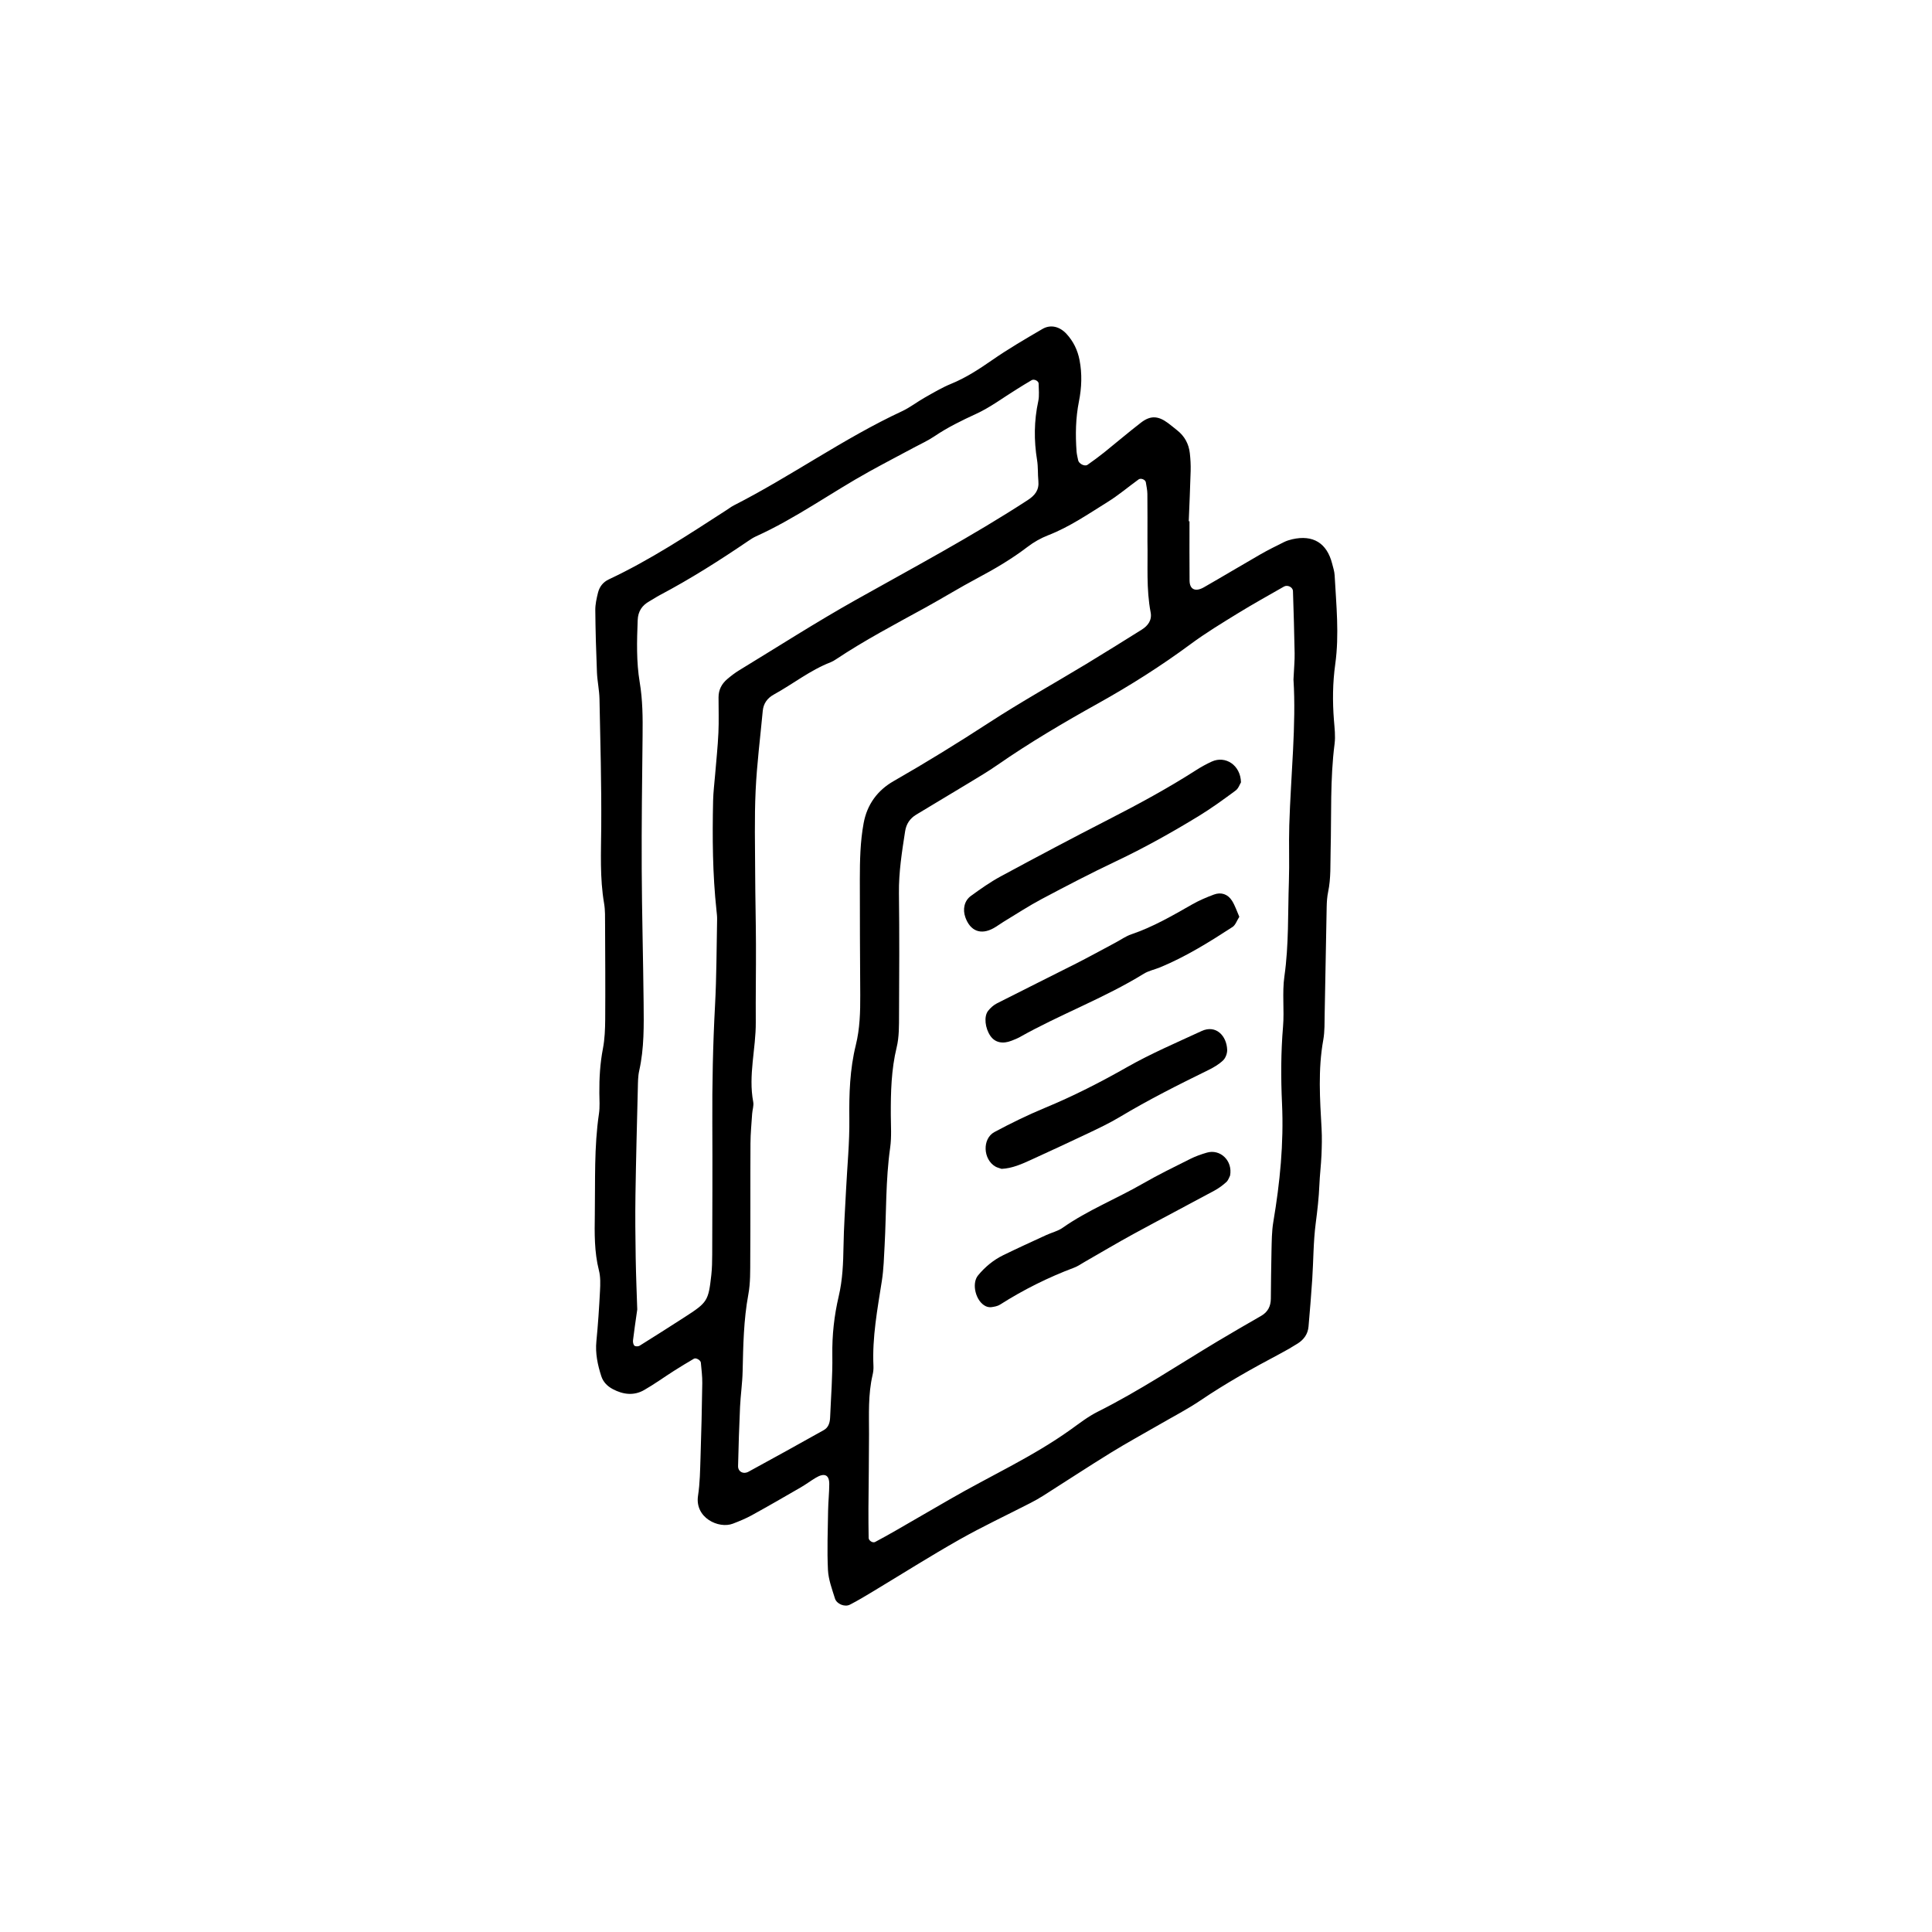
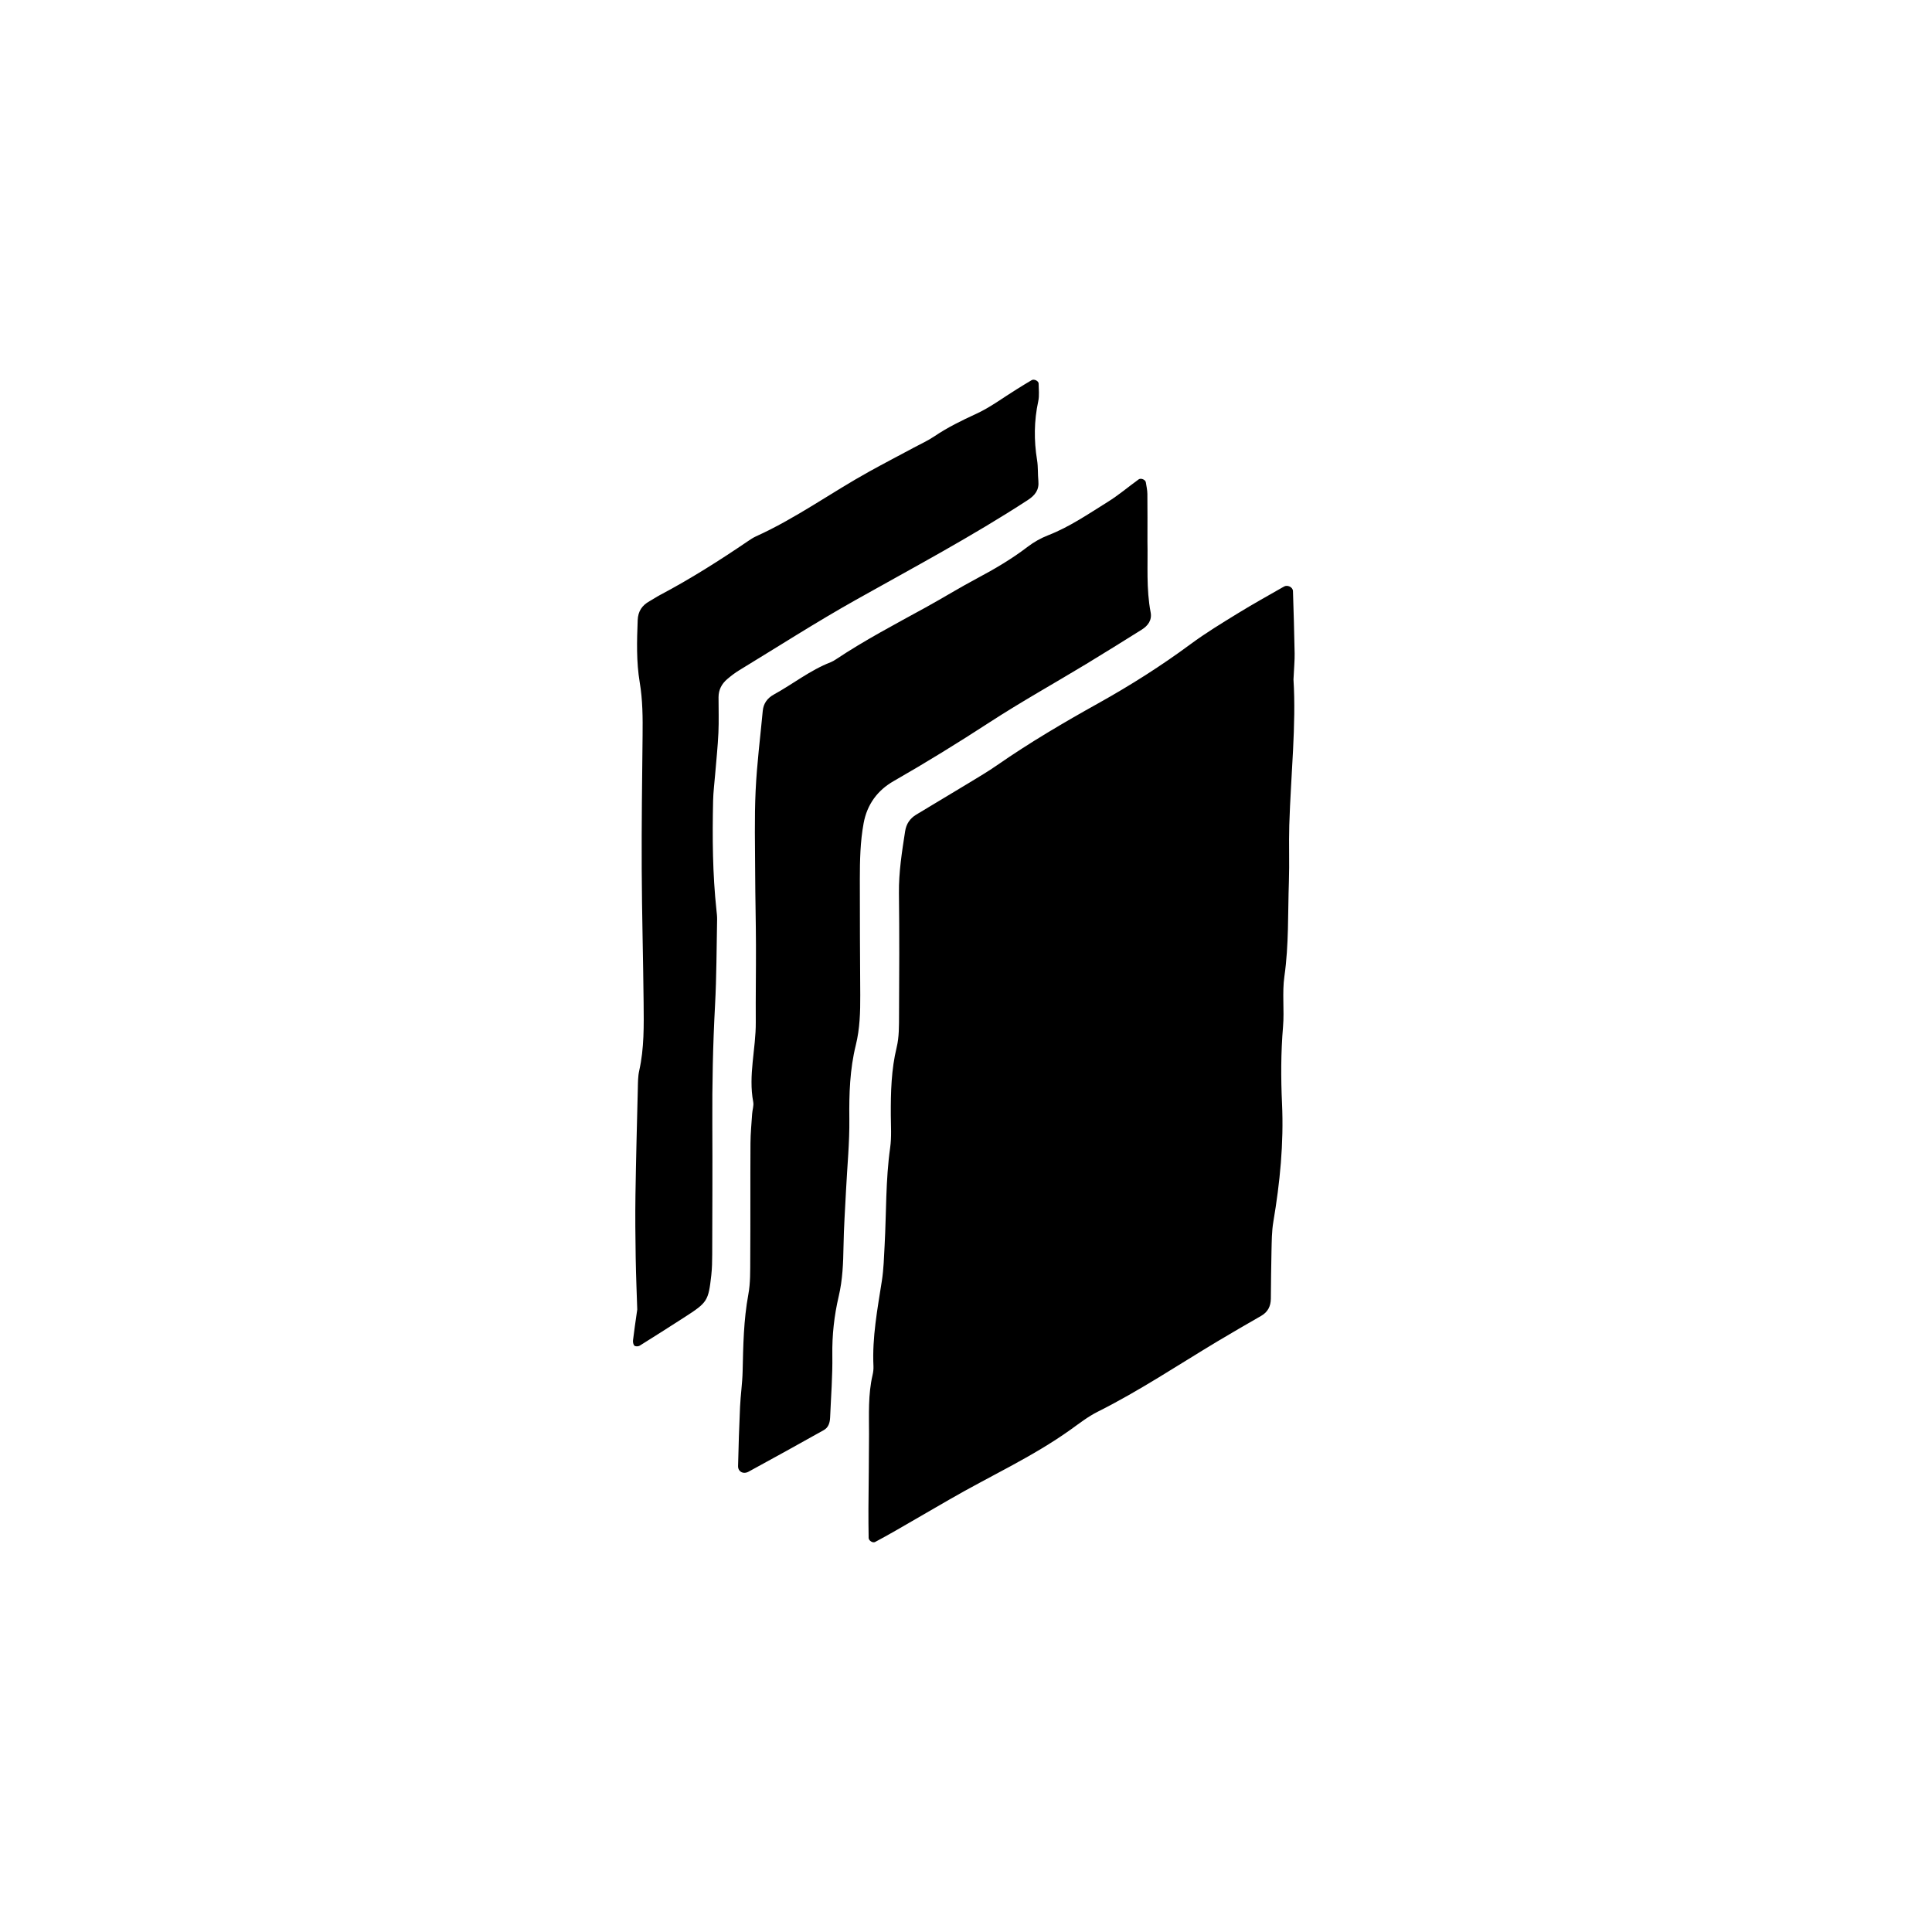
<svg xmlns="http://www.w3.org/2000/svg" fill="#000000" width="800px" height="800px" version="1.1" viewBox="144 144 512 512">
  <g>
-     <path d="m459.23 282.14c0 5.238-0.035 10.484 0.016 15.723 0.023 2.348 1.531 3.07 3.797 1.777 5.004-2.859 9.941-5.836 14.938-8.703 2.035-1.172 4.152-2.215 6.258-3.262 0.699-0.348 1.461-0.59 2.223-0.766 5.496-1.254 9.18 1 10.57 6.457 0.262 1.016 0.602 2.039 0.66 3.074 0.426 7.844 1.254 15.723 0.168 23.535-0.695 4.992-0.742 9.906-0.352 14.887 0.164 2.078 0.434 4.207 0.172 6.25-1.207 9.398-0.809 18.844-1.051 28.27-0.098 3.668 0.105 7.328-0.656 10.965-0.266 1.273-0.359 2.602-0.387 3.906-0.195 9.434-0.336 18.867-0.531 28.301-0.047 2.356 0.035 4.754-0.375 7.051-1.414 7.832-0.883 15.668-0.445 23.523 0.129 2.336 0.066 4.691-0.031 7.035-0.113 2.613-0.445 5.223-0.551 7.84-0.141 3.406-0.527 6.769-0.969 10.152-0.641 4.918-0.602 9.922-0.926 14.887-0.273 4.176-0.625 8.348-0.984 12.52-0.168 1.965-1.23 3.441-2.852 4.473-1.543 0.98-3.137 1.895-4.754 2.75-7.184 3.801-14.262 7.766-21.008 12.328-3.461 2.34-7.203 4.266-10.824 6.367-4.305 2.492-8.684 4.871-12.914 7.481-6.023 3.715-11.934 7.602-17.914 11.395-1.105 0.703-2.25 1.348-3.414 1.945-6.289 3.234-12.703 6.238-18.852 9.715-7.75 4.387-15.281 9.16-22.914 13.75-2.016 1.211-4.023 2.434-6.117 3.496-1.352 0.684-3.484-0.18-3.938-1.648-0.773-2.484-1.73-5.019-1.855-7.574-0.254-5.223-0.039-10.469 0.039-15.707 0.035-2.348 0.301-4.691 0.309-7.043 0.008-2.477-1.289-3.047-3.606-1.648-1.348 0.809-2.609 1.758-3.969 2.543-4.309 2.496-8.617 4.984-12.977 7.383-1.602 0.879-3.316 1.578-5.023 2.231-3.723 1.41-10.105-1.547-9.203-7.43 0.516-3.348 0.547-6.773 0.66-10.164 0.215-6.547 0.371-13.098 0.465-19.648 0.027-1.816-0.219-3.637-0.379-5.453-0.059-0.637-1.281-1.352-1.824-1.035-1.793 1.047-3.566 2.121-5.316 3.234-2.641 1.684-5.184 3.531-7.902 5.082-2.723 1.555-5.551 1.191-8.27-0.242-1.449-0.762-2.57-1.891-3.066-3.43-0.969-2.996-1.621-6.039-1.305-9.266 0.438-4.426 0.727-8.867 0.957-13.312 0.094-1.82 0.16-3.734-0.285-5.473-1.242-4.906-1.164-9.844-1.086-14.84 0.137-8.906-0.215-17.824 1.098-26.684 0.266-1.801 0.113-3.664 0.102-5.496-0.031-3.938 0.195-7.836 0.945-11.73 0.492-2.555 0.586-5.207 0.609-7.82 0.055-8.387 0.004-16.773-0.035-25.164-0.012-1.832 0.047-3.703-0.258-5.496-1.16-6.773-0.805-13.566-0.758-20.387 0.074-11.27-0.234-22.539-0.465-33.809-0.047-2.352-0.574-4.688-0.672-7.043-0.227-5.492-0.387-10.992-0.438-16.488-0.016-1.543 0.34-3.117 0.715-4.633 0.391-1.578 1.34-2.812 2.875-3.531 10.949-5.144 21.012-11.793 31.141-18.336 0.66-0.426 1.289-0.914 1.984-1.27 15.188-7.731 29.09-17.75 44.574-24.957 2.121-0.992 4.008-2.481 6.055-3.637 2.273-1.281 4.535-2.637 6.941-3.621 3.922-1.602 7.387-3.867 10.852-6.269 4.293-2.984 8.832-5.625 13.352-8.266 2.191-1.281 4.59-0.648 6.387 1.301 1.82 1.98 2.941 4.285 3.453 6.938 0.707 3.668 0.566 7.32-0.156 10.941-0.883 4.414-0.957 8.848-0.633 13.305 0.059 0.773 0.27 1.543 0.422 2.309 0.184 0.922 1.742 1.715 2.481 1.203 1.496-1.051 2.973-2.133 4.398-3.273 3.269-2.621 6.453-5.352 9.773-7.91 2.516-1.938 4.543-1.82 7.156 0.113 0.84 0.625 1.645 1.301 2.465 1.953 1.949 1.547 3.047 3.59 3.32 6.035 0.176 1.555 0.262 3.133 0.219 4.699-0.125 4.449-0.328 8.898-0.504 13.348 0.07-0.008 0.133-0.008 0.195-0.004zm27.555 41.934c0.152-3.266 0.34-5.102 0.305-6.934-0.098-5.496-0.262-10.996-0.441-16.496-0.035-1.055-1.453-1.738-2.387-1.195-4.09 2.348-8.223 4.629-12.234 7.098-4.238 2.606-8.512 5.199-12.504 8.152-7.816 5.777-15.984 10.953-24.465 15.68-9.16 5.102-18.195 10.418-26.82 16.406-2.359 1.641-4.84 3.106-7.301 4.602-4.703 2.856-9.438 5.656-14.141 8.508-1.645 1-2.629 2.438-2.934 4.414-0.84 5.441-1.703 10.852-1.637 16.398 0.133 10.746 0.09 21.496 0.027 32.242-0.016 2.871 0.043 5.836-0.625 8.594-1.441 5.938-1.582 11.926-1.555 17.965 0.016 2.879 0.227 5.801-0.172 8.633-1.215 8.598-1 17.262-1.469 25.891-0.168 3.133-0.25 6.293-0.73 9.387-1.168 7.508-2.594 14.977-2.227 22.637 0.035 0.773-0.059 1.582-0.238 2.34-1.203 5.172-0.938 10.418-0.938 15.66-0.004 6.551-0.113 13.105-0.156 19.652-0.016 2.621 0.016 5.238 0.055 7.856 0.008 0.727 1.094 1.41 1.707 1.082 1.844-0.992 3.68-1.992 5.488-3.039 4.766-2.742 9.52-5.5 14.281-8.254 10.648-6.164 21.918-11.254 31.98-18.438 2.348-1.676 4.652-3.488 7.207-4.769 11.031-5.523 21.273-12.367 31.824-18.695 3.82-2.289 7.68-4.512 11.543-6.734 1.77-1.02 2.531-2.555 2.555-4.531 0.055-4.191 0.062-8.387 0.172-12.578 0.066-2.617 0.059-5.266 0.492-7.828 1.75-10.367 2.785-20.785 2.301-31.301-0.316-6.812-0.305-13.586 0.266-20.387 0.371-4.43-0.262-8.969 0.363-13.348 1.191-8.355 0.902-16.738 1.191-25.109 0.172-4.977-0.051-9.965 0.102-14.941 0.41-13.348 1.875-26.664 1.113-38.617zm-38.699-36.602c0-4.195 0.027-8.391-0.02-12.582-0.012-1.031-0.25-2.059-0.41-3.082-0.105-0.688-1.301-1.199-1.91-0.762-2.746 1.988-5.344 4.203-8.215 5.984-5.109 3.176-10.082 6.609-15.75 8.816-1.934 0.75-3.82 1.816-5.469 3.078-4.188 3.203-8.684 5.844-13.324 8.312-4.625 2.457-9.09 5.215-13.68 7.742-8.039 4.418-16.164 8.684-23.812 13.777-0.438 0.289-0.895 0.566-1.379 0.75-5.43 2.109-9.977 5.766-15.023 8.539-1.738 0.957-2.769 2.367-2.957 4.352-0.656 7.043-1.559 14.078-1.887 21.137-0.34 7.328-0.148 14.68-0.121 22.02 0.023 6.289 0.188 12.582 0.207 18.875 0.027 6.816-0.094 13.637-0.047 20.453 0.051 7.059-2.019 14.039-0.676 21.148 0.188 0.988-0.215 2.074-0.285 3.117-0.172 2.613-0.43 5.227-0.445 7.84-0.059 10.223 0.008 20.449-0.059 30.672-0.016 3.141 0.059 6.348-0.512 9.41-1.25 6.75-1.352 13.547-1.508 20.363-0.074 3.137-0.535 6.258-0.684 9.395-0.238 5.231-0.402 10.469-0.523 15.699-0.035 1.461 1.379 2.254 2.781 1.484 6.676-3.629 13.32-7.316 19.949-11.027 1.25-0.699 1.609-2 1.664-3.356 0.227-5.504 0.672-11.004 0.586-16.504-0.078-5.301 0.492-10.488 1.691-15.59 1.035-4.394 1.199-8.801 1.273-13.273 0.078-4.977 0.426-9.945 0.672-14.918 0.312-6.281 0.949-12.562 0.871-18.836-0.078-6.598 0.129-13.125 1.711-19.523 1.086-4.394 1.199-8.812 1.18-13.27-0.051-10.227-0.129-20.457-0.109-30.684 0.008-4.977 0.094-9.949 1.008-14.891 0.926-5 3.711-8.711 7.934-11.129 8.648-4.945 17.105-10.168 25.457-15.598 8.348-5.422 17.055-10.277 25.574-15.43 4.934-2.984 9.82-6.047 14.715-9.105 1.68-1.047 2.769-2.539 2.379-4.586-1.199-6.238-0.711-12.535-0.848-18.82zm-135.21 203.56c-0.492 3.488-0.848 5.82-1.121 8.156-0.059 0.473 0.066 1.137 0.375 1.43 0.25 0.234 1.02 0.23 1.359 0.02 3.996-2.488 7.965-5.023 11.922-7.57 6.066-3.91 6.32-4.277 7.09-11.141 0.203-1.82 0.234-3.664 0.242-5.496 0.031-11.531 0.09-23.062 0.031-34.594-0.055-10.488 0.152-20.965 0.719-31.445 0.406-7.57 0.395-15.168 0.547-22.754 0.016-0.785-0.082-1.57-0.164-2.352-1.043-9.668-1.109-19.367-0.898-29.07 0.051-2.352 0.355-4.699 0.547-7.051 0.297-3.652 0.695-7.301 0.859-10.957 0.145-3.137 0.031-6.289 0.035-9.434 0-1.969 0.836-3.559 2.301-4.801 0.996-0.844 2.039-1.656 3.152-2.332 10.293-6.266 20.445-12.781 30.945-18.676 15.305-8.59 30.797-16.844 45.523-26.426 1.977-1.285 3.07-2.707 2.836-5.098-0.18-1.824-0.047-3.691-0.34-5.492-0.855-5.242-0.816-10.422 0.312-15.629 0.324-1.496 0.109-3.117 0.098-4.684-0.004-0.676-1.199-1.27-1.832-0.902-1.352 0.785-2.676 1.613-4.004 2.438-3.562 2.199-6.953 4.773-10.73 6.504-3.828 1.758-7.555 3.578-11.043 5.938-1.727 1.168-3.656 2.035-5.504 3.027-3.93 2.113-7.883 4.168-11.781 6.324-10.086 5.582-19.461 12.402-30.016 17.176-0.711 0.324-1.379 0.762-2.027 1.203-7.59 5.16-15.336 10.078-23.461 14.371-0.926 0.488-1.789 1.094-2.707 1.598-1.988 1.102-3.055 2.664-3.148 5.031-0.215 5.516-0.375 11.027 0.539 16.484 0.789 4.688 0.812 9.387 0.758 14.109-0.133 11.797-0.285 23.594-0.23 35.395 0.051 11.797 0.387 23.594 0.504 35.391 0.059 6.027 0.168 12.062-1.168 18.016-0.34 1.516-0.328 3.125-0.367 4.695-0.234 9.438-0.484 18.875-0.629 28.309-0.082 5.504-0.027 11.012 0.062 16.516 0.082 4.969 0.297 9.93 0.414 13.773z" />
-     <path d="m472.87 351.33c-0.305 0.488-0.652 1.602-1.41 2.164-3.16 2.34-6.348 4.66-9.695 6.711-7.16 4.371-14.469 8.469-22.07 12.066-6.629 3.141-13.145 6.539-19.629 9.98-3.469 1.84-6.762 4.008-10.129 6.043-0.895 0.543-1.734 1.188-2.648 1.691-3.363 1.855-6.152 0.766-7.457-2.875-0.758-2.106-0.305-4.394 1.465-5.68 2.539-1.844 5.129-3.68 7.883-5.168 9.461-5.109 18.957-10.152 28.523-15.051 7.938-4.066 15.77-8.301 23.281-13.117 1.324-0.848 2.711-1.613 4.137-2.266 3.641-1.664 7.644 0.941 7.75 5.5z" />
-     <path d="m472.43 386.96c-0.656 1.023-1.012 2.18-1.785 2.688-6.144 4-12.367 7.871-19.172 10.691-1.445 0.598-3.055 0.906-4.363 1.715-10.508 6.477-22.137 10.746-32.863 16.785-0.684 0.383-1.422 0.664-2.152 0.953-2.383 0.949-4.418 0.488-5.625-1.254-1.414-2.043-1.781-5.18-0.605-6.66 0.625-0.793 1.457-1.531 2.352-1.988 6.996-3.566 14.047-7.035 21.051-10.59 3.496-1.777 6.93-3.676 10.391-5.519 1.383-0.734 2.695-1.684 4.156-2.18 5.754-1.941 10.945-4.977 16.18-7.957 1.805-1.027 3.746-1.848 5.699-2.574 1.91-0.711 3.668-0.133 4.793 1.625 0.809 1.277 1.281 2.769 1.945 4.266z" />
-     <path d="m469.98 455.55c-0.215 0.391-0.449 1.215-0.988 1.707-0.957 0.867-2.027 1.656-3.164 2.269-7.144 3.863-14.34 7.617-21.465 11.504-4.367 2.383-8.637 4.934-12.953 7.402-0.906 0.523-1.785 1.145-2.754 1.508-6.894 2.59-13.441 5.856-19.652 9.805-0.633 0.402-1.469 0.547-2.234 0.66-0.488 0.07-1.066-0.027-1.52-0.238-2.652-1.23-3.867-5.977-2.059-8.172 1.852-2.242 4.078-4.09 6.695-5.367 3.766-1.84 7.582-3.574 11.391-5.328 1.422-0.656 3.039-1.023 4.297-1.902 6.684-4.691 14.285-7.699 21.312-11.742 4.082-2.352 8.332-4.422 12.547-6.531 1.395-0.699 2.898-1.227 4.398-1.664 3.531-1.031 6.902 2.129 6.148 6.09z" />
+     <path d="m459.23 282.14zm27.555 41.934c0.152-3.266 0.34-5.102 0.305-6.934-0.098-5.496-0.262-10.996-0.441-16.496-0.035-1.055-1.453-1.738-2.387-1.195-4.09 2.348-8.223 4.629-12.234 7.098-4.238 2.606-8.512 5.199-12.504 8.152-7.816 5.777-15.984 10.953-24.465 15.68-9.16 5.102-18.195 10.418-26.82 16.406-2.359 1.641-4.84 3.106-7.301 4.602-4.703 2.856-9.438 5.656-14.141 8.508-1.645 1-2.629 2.438-2.934 4.414-0.84 5.441-1.703 10.852-1.637 16.398 0.133 10.746 0.09 21.496 0.027 32.242-0.016 2.871 0.043 5.836-0.625 8.594-1.441 5.938-1.582 11.926-1.555 17.965 0.016 2.879 0.227 5.801-0.172 8.633-1.215 8.598-1 17.262-1.469 25.891-0.168 3.133-0.25 6.293-0.73 9.387-1.168 7.508-2.594 14.977-2.227 22.637 0.035 0.773-0.059 1.582-0.238 2.34-1.203 5.172-0.938 10.418-0.938 15.66-0.004 6.551-0.113 13.105-0.156 19.652-0.016 2.621 0.016 5.238 0.055 7.856 0.008 0.727 1.094 1.41 1.707 1.082 1.844-0.992 3.68-1.992 5.488-3.039 4.766-2.742 9.52-5.5 14.281-8.254 10.648-6.164 21.918-11.254 31.98-18.438 2.348-1.676 4.652-3.488 7.207-4.769 11.031-5.523 21.273-12.367 31.824-18.695 3.82-2.289 7.68-4.512 11.543-6.734 1.77-1.02 2.531-2.555 2.555-4.531 0.055-4.191 0.062-8.387 0.172-12.578 0.066-2.617 0.059-5.266 0.492-7.828 1.75-10.367 2.785-20.785 2.301-31.301-0.316-6.812-0.305-13.586 0.266-20.387 0.371-4.43-0.262-8.969 0.363-13.348 1.191-8.355 0.902-16.738 1.191-25.109 0.172-4.977-0.051-9.965 0.102-14.941 0.41-13.348 1.875-26.664 1.113-38.617zm-38.699-36.602c0-4.195 0.027-8.391-0.02-12.582-0.012-1.031-0.25-2.059-0.41-3.082-0.105-0.688-1.301-1.199-1.91-0.762-2.746 1.988-5.344 4.203-8.215 5.984-5.109 3.176-10.082 6.609-15.75 8.816-1.934 0.75-3.82 1.816-5.469 3.078-4.188 3.203-8.684 5.844-13.324 8.312-4.625 2.457-9.09 5.215-13.68 7.742-8.039 4.418-16.164 8.684-23.812 13.777-0.438 0.289-0.895 0.566-1.379 0.75-5.43 2.109-9.977 5.766-15.023 8.539-1.738 0.957-2.769 2.367-2.957 4.352-0.656 7.043-1.559 14.078-1.887 21.137-0.34 7.328-0.148 14.68-0.121 22.02 0.023 6.289 0.188 12.582 0.207 18.875 0.027 6.816-0.094 13.637-0.047 20.453 0.051 7.059-2.019 14.039-0.676 21.148 0.188 0.988-0.215 2.074-0.285 3.117-0.172 2.613-0.43 5.227-0.445 7.84-0.059 10.223 0.008 20.449-0.059 30.672-0.016 3.141 0.059 6.348-0.512 9.41-1.25 6.75-1.352 13.547-1.508 20.363-0.074 3.137-0.535 6.258-0.684 9.395-0.238 5.231-0.402 10.469-0.523 15.699-0.035 1.461 1.379 2.254 2.781 1.484 6.676-3.629 13.32-7.316 19.949-11.027 1.25-0.699 1.609-2 1.664-3.356 0.227-5.504 0.672-11.004 0.586-16.504-0.078-5.301 0.492-10.488 1.691-15.59 1.035-4.394 1.199-8.801 1.273-13.273 0.078-4.977 0.426-9.945 0.672-14.918 0.312-6.281 0.949-12.562 0.871-18.836-0.078-6.598 0.129-13.125 1.711-19.523 1.086-4.394 1.199-8.812 1.18-13.27-0.051-10.227-0.129-20.457-0.109-30.684 0.008-4.977 0.094-9.949 1.008-14.891 0.926-5 3.711-8.711 7.934-11.129 8.648-4.945 17.105-10.168 25.457-15.598 8.348-5.422 17.055-10.277 25.574-15.43 4.934-2.984 9.82-6.047 14.715-9.105 1.68-1.047 2.769-2.539 2.379-4.586-1.199-6.238-0.711-12.535-0.848-18.82zm-135.21 203.56c-0.492 3.488-0.848 5.82-1.121 8.156-0.059 0.473 0.066 1.137 0.375 1.43 0.25 0.234 1.02 0.23 1.359 0.02 3.996-2.488 7.965-5.023 11.922-7.57 6.066-3.91 6.32-4.277 7.09-11.141 0.203-1.82 0.234-3.664 0.242-5.496 0.031-11.531 0.09-23.062 0.031-34.594-0.055-10.488 0.152-20.965 0.719-31.445 0.406-7.57 0.395-15.168 0.547-22.754 0.016-0.785-0.082-1.57-0.164-2.352-1.043-9.668-1.109-19.367-0.898-29.07 0.051-2.352 0.355-4.699 0.547-7.051 0.297-3.652 0.695-7.301 0.859-10.957 0.145-3.137 0.031-6.289 0.035-9.434 0-1.969 0.836-3.559 2.301-4.801 0.996-0.844 2.039-1.656 3.152-2.332 10.293-6.266 20.445-12.781 30.945-18.676 15.305-8.59 30.797-16.844 45.523-26.426 1.977-1.285 3.07-2.707 2.836-5.098-0.18-1.824-0.047-3.691-0.34-5.492-0.855-5.242-0.816-10.422 0.312-15.629 0.324-1.496 0.109-3.117 0.098-4.684-0.004-0.676-1.199-1.27-1.832-0.902-1.352 0.785-2.676 1.613-4.004 2.438-3.562 2.199-6.953 4.773-10.73 6.504-3.828 1.758-7.555 3.578-11.043 5.938-1.727 1.168-3.656 2.035-5.504 3.027-3.93 2.113-7.883 4.168-11.781 6.324-10.086 5.582-19.461 12.402-30.016 17.176-0.711 0.324-1.379 0.762-2.027 1.203-7.59 5.16-15.336 10.078-23.461 14.371-0.926 0.488-1.789 1.094-2.707 1.598-1.988 1.102-3.055 2.664-3.148 5.031-0.215 5.516-0.375 11.027 0.539 16.484 0.789 4.688 0.812 9.387 0.758 14.109-0.133 11.797-0.285 23.594-0.23 35.395 0.051 11.797 0.387 23.594 0.504 35.391 0.059 6.027 0.168 12.062-1.168 18.016-0.34 1.516-0.328 3.125-0.367 4.695-0.234 9.438-0.484 18.875-0.629 28.309-0.082 5.504-0.027 11.012 0.062 16.516 0.082 4.969 0.297 9.93 0.414 13.773z" />
    <path d="m409.42 453.76c-0.629-0.227-1.148-0.34-1.594-0.59-3.316-1.879-3.586-7.394-0.277-9.172 4.367-2.344 8.84-4.523 13.414-6.422 7.5-3.106 14.672-6.766 21.73-10.781 6.34-3.602 13.098-6.481 19.727-9.551 3.844-1.781 6.672 1.297 6.793 4.973 0.031 0.938-0.414 2.16-1.078 2.793-1.105 1.055-2.496 1.875-3.883 2.555-7.977 3.906-15.906 7.894-23.531 12.469-2.684 1.609-5.531 2.953-8.359 4.305-4.949 2.359-9.938 4.644-14.918 6.934-2.598 1.195-5.215 2.371-8.023 2.488z" />
  </g>
</svg>